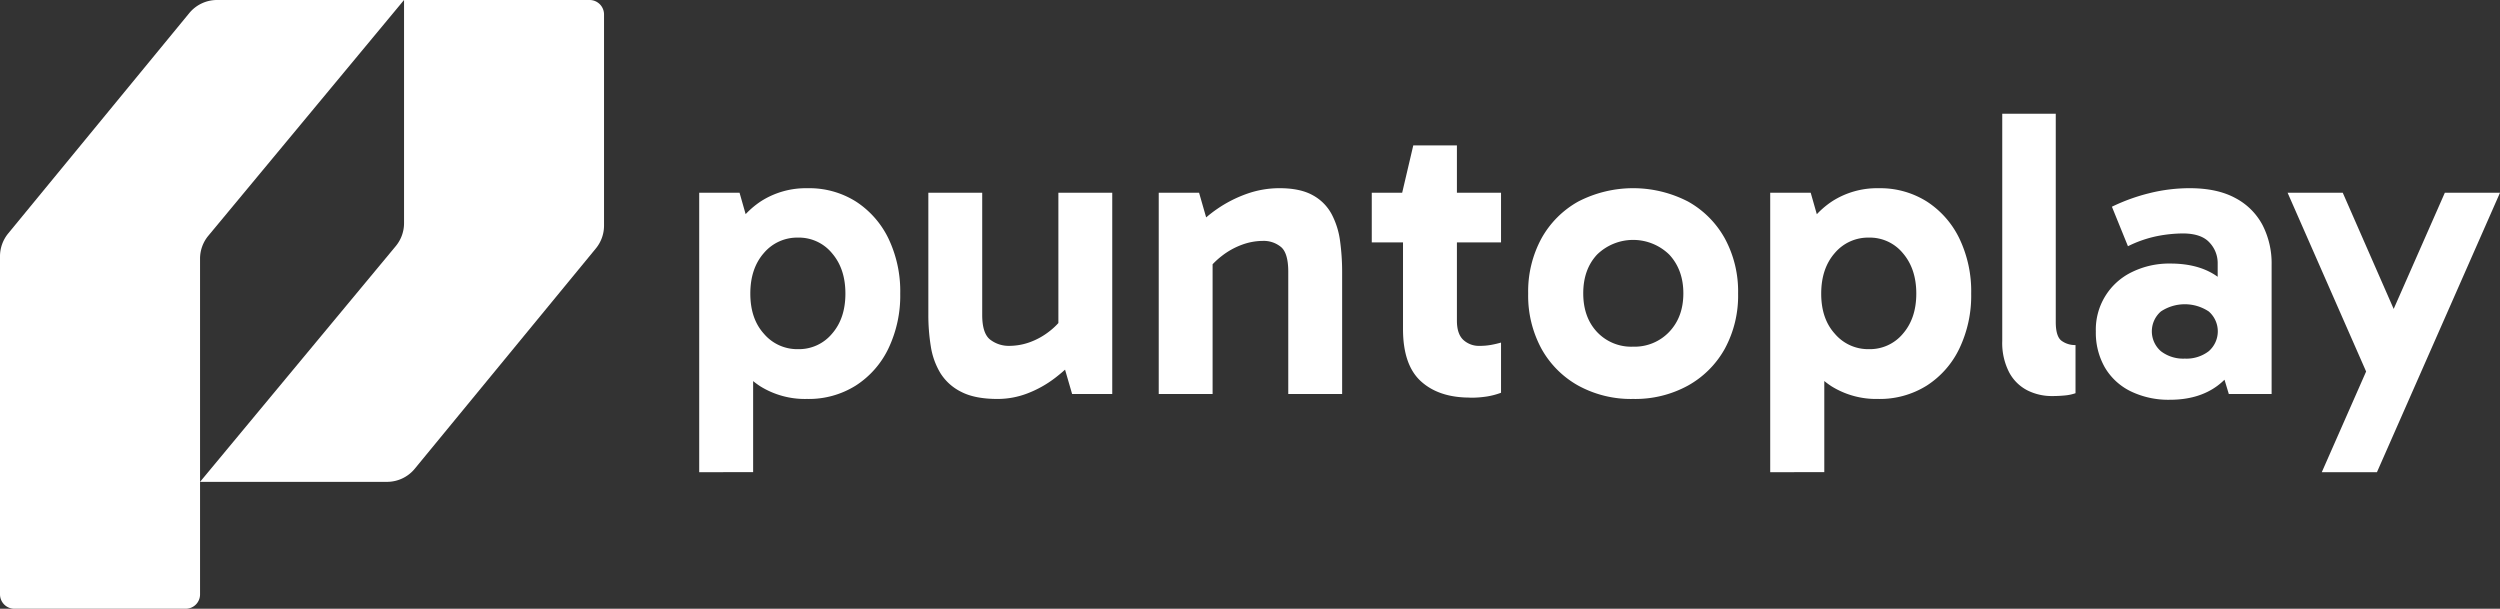
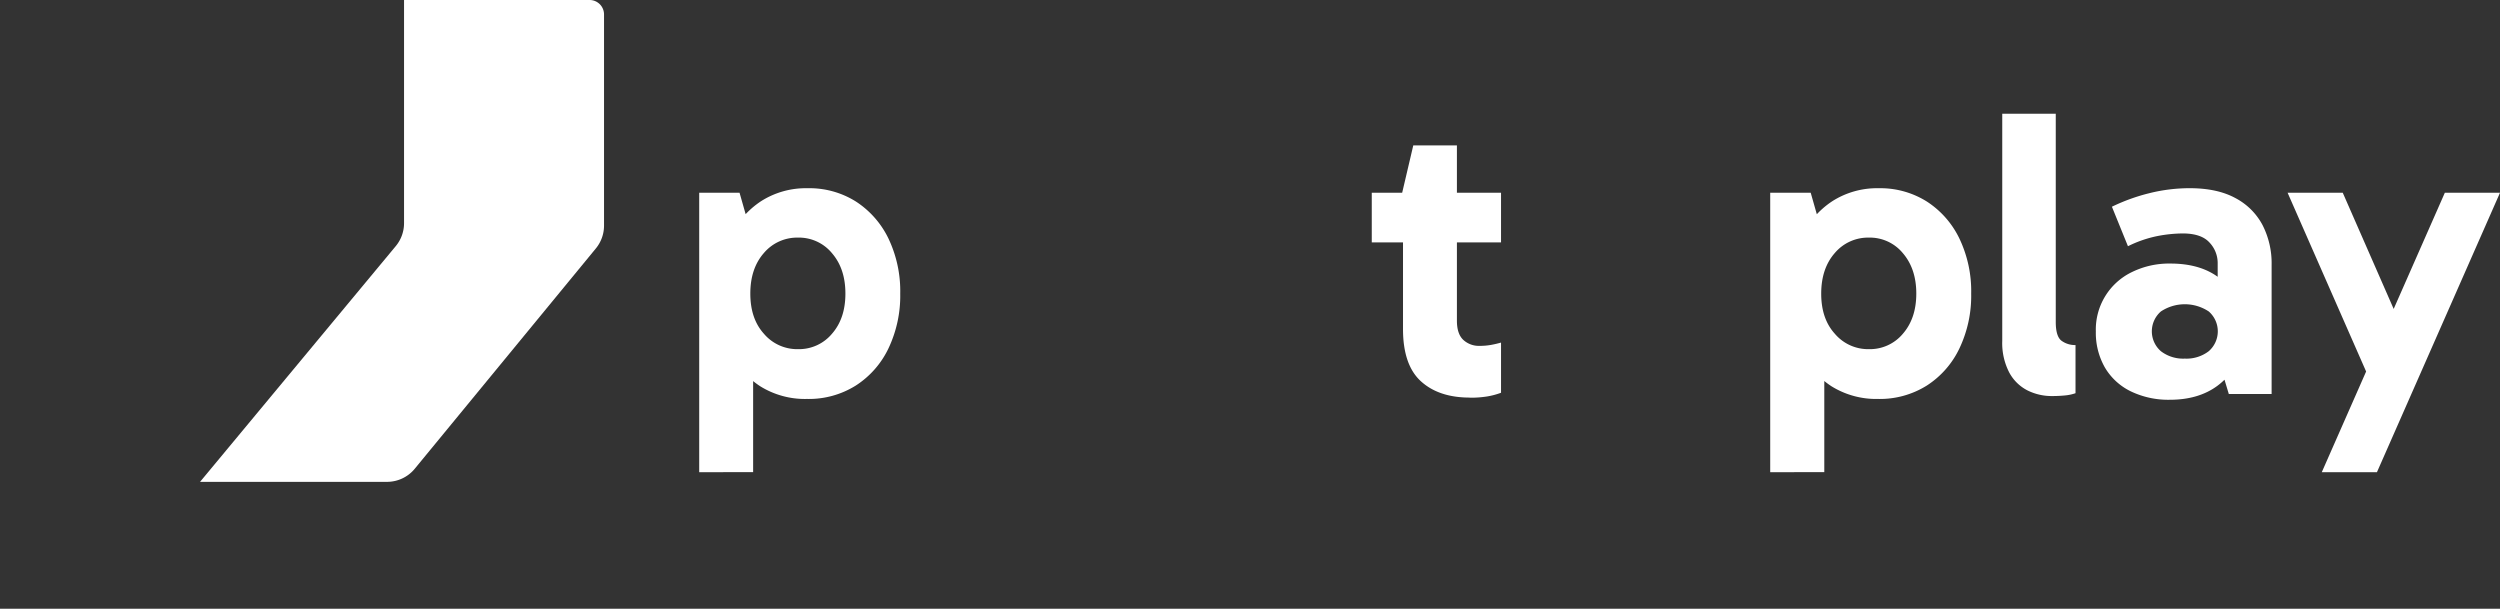
<svg xmlns="http://www.w3.org/2000/svg" viewBox="0 0 835.31 203.4">
  <rect x="0" y="0" width="835.31" height="203.4" fill="#333333" stroke="none" />
  <defs>
    <style>.cls-1{fill:#fff;}</style>
  </defs>
  <g id="Layer_2" data-name="Layer 2">
    <g id="Layer_1-2" data-name="Layer 1">
-       <path class="cls-1" d="M72.52,0H135L69.61,78.77a12,12,0,0,0-2.77,7.68V198.61a4.79,4.79,0,0,1-4.79,4.79H4.81A4.82,4.82,0,0,1,0,198.58v-113A12.09,12.09,0,0,1,2.74,78L63.23,4.39A12,12,0,0,1,72.52,0Z" />
      <path class="cls-1" d="M129.32,161H66.84l65.39-78.76A12,12,0,0,0,135,74.52V0h62a4.82,4.82,0,0,1,4.82,4.81V75.36A12,12,0,0,1,199.1,83l-60.48,73.57A12,12,0,0,1,129.32,161Z" />
      <path class="cls-1" d="M233.62,157.78V64.4H247.1l4.54,15.95h-1.38V114h1.38v43.74Zm36-24.48a28.36,28.36,0,0,1-15.55-4.2,27.61,27.61,0,0,1-10.24-12q-3.65-7.84-3.65-19,0-10.86,3.72-18.7a28.69,28.69,0,0,1,10.38-12.17,27.75,27.75,0,0,1,15.47-4.34A29.21,29.21,0,0,1,286,67.35a30.5,30.5,0,0,1,10.87,12.38,40.88,40.88,0,0,1,3.92,18.36,41,41,0,0,1-3.92,18.29,30.18,30.18,0,0,1-10.94,12.45A29.5,29.5,0,0,1,269.66,133.3Zm-3-16.64A14.37,14.37,0,0,0,278,111.5c3-3.44,4.47-7.91,4.47-13.41S281,88.1,278,84.61a14.3,14.3,0,0,0-11.35-5.22,14.56,14.56,0,0,0-11.42,5.15q-4.53,5.16-4.53,13.55t4.53,13.41A14.57,14.57,0,0,0,266.63,116.66Z" />
-       <path class="cls-1" d="M333.33,133.3q-7.56,0-12.1-2.34a17.16,17.16,0,0,1-7-6.26,24.55,24.55,0,0,1-3.23-9,66.07,66.07,0,0,1-.82-10.59V64.4h18v40.84c0,4.13.9,6.88,2.68,8.25a10.17,10.17,0,0,0,6.4,2.07,20.38,20.38,0,0,0,6.88-1.24,23.66,23.66,0,0,0,6.53-3.65,22.89,22.89,0,0,0,5.16-5.57l2.2,9.49h-4.4V64.4h18v67.25H358.22l-3.71-12.79,5.78.13a51.8,51.8,0,0,1-7.77,7.29,36.73,36.73,0,0,1-9.22,5.16A27.78,27.78,0,0,1,333.33,133.3Z" />
-       <path class="cls-1" d="M427.54,62.88q6.87,0,11.07,2.34a15.59,15.59,0,0,1,6.32,6.33,26.66,26.66,0,0,1,2.82,9,76,76,0,0,1,.69,10.38v40.71h-18V90.8c0-4.12-.8-6.88-2.4-8.25a9.07,9.07,0,0,0-6.12-2.06,20.44,20.44,0,0,0-7,1.3,24.8,24.8,0,0,0-6.67,3.72,26.63,26.63,0,0,0-5.29,5.43l-2.34-9.35h4.54v50.06h-18V64.4h13.48l3.71,12.92-5.77-.27a42.89,42.89,0,0,1,8.18-7.29,42.43,42.43,0,0,1,9.83-5A32.64,32.64,0,0,1,427.54,62.88Z" />
      <path class="cls-1" d="M458.34,81V64.4h43.19V81Zm32.73,51.84q-10.31,0-16.29-5.43t-6-17.39V65.22l-.28-.82,3.71-15.82h14.58v58.59q0,4.39,2.13,6.39a7.66,7.66,0,0,0,5.44,2,21.05,21.05,0,0,0,4-.35c1.19-.23,2.25-.48,3.17-.75v16.77a24.72,24.72,0,0,1-4.68,1.24A35,35,0,0,1,491.07,132.88Z" />
-       <path class="cls-1" d="M545.67,133.3a36.66,36.66,0,0,1-18.36-4.47A31.71,31.71,0,0,1,515,116.45a37.17,37.17,0,0,1-4.4-18.36A37.17,37.17,0,0,1,515,79.73a31.71,31.71,0,0,1,12.31-12.38,39.94,39.94,0,0,1,36.72,0,31.65,31.65,0,0,1,12.31,12.38,37.06,37.06,0,0,1,4.4,18.36,37.06,37.06,0,0,1-4.4,18.36A31.65,31.65,0,0,1,564,128.83,36.66,36.66,0,0,1,545.67,133.3Zm0-17.47a15.92,15.92,0,0,0,12.11-5q4.66-4.95,4.67-12.79t-4.67-12.93a17.28,17.28,0,0,0-24.14-.07Q529,90,529,98t4.61,12.93A15.67,15.67,0,0,0,545.67,115.83Z" />
      <path class="cls-1" d="M591.47,157.78V64.4H605l4.54,15.95h-1.38V114h1.38v43.74Zm36-24.48A28.32,28.32,0,0,1,612,129.1a27.61,27.61,0,0,1-10.24-12q-3.65-7.84-3.65-19,0-10.86,3.71-18.7a28.78,28.78,0,0,1,10.39-12.17,27.73,27.73,0,0,1,15.47-4.34,29.21,29.21,0,0,1,16.16,4.47,30.41,30.41,0,0,1,10.86,12.38,40.74,40.74,0,0,1,3.92,18.36,40.86,40.86,0,0,1-3.92,18.29,30.09,30.09,0,0,1-10.93,12.45A29.54,29.54,0,0,1,627.5,133.3Zm-3-16.64a14.35,14.35,0,0,0,11.34-5.16q4.47-5.16,4.47-13.41t-4.47-13.48a14.28,14.28,0,0,0-11.34-5.22,14.56,14.56,0,0,0-11.42,5.15q-4.53,5.16-4.54,13.55t4.54,13.41A14.57,14.57,0,0,0,624.48,116.66Z" />
      <path class="cls-1" d="M685.68,132.33a18.09,18.09,0,0,1-8.32-1.92,14.28,14.28,0,0,1-6.05-6A21.36,21.36,0,0,1,669,113.91V38h17.88v69.59c0,3.21.64,5.29,1.92,6.26a7.58,7.58,0,0,0,4.68,1.44v16.09a15,15,0,0,1-3.65.76C688.45,132.27,687.05,132.33,685.68,132.33Z" />
      <path class="cls-1" d="M725,133.57a28.87,28.87,0,0,1-13.07-2.82,20.34,20.34,0,0,1-8.66-8,23.33,23.33,0,0,1-3-12,21.3,21.3,0,0,1,12.11-19.87,28.17,28.17,0,0,1,12.79-2.82q9.76,0,15.88,4.47a22.25,22.25,0,0,1,8.32,12.72l-8.39-1.1V87.91A9.94,9.94,0,0,0,738.21,81q-2.75-3-8.94-3a46.06,46.06,0,0,0-8.52.89A39.46,39.46,0,0,0,711,82.27l-5.36-13.2a63.3,63.3,0,0,1,12.58-4.54,55.69,55.69,0,0,1,13.41-1.65q9.21,0,15.27,3.3A21.64,21.64,0,0,1,756,75.26a28,28,0,0,1,3,13.2v43.19h-14.3l-3.86-12.79,8.53-2.48A22.9,22.9,0,0,1,740.76,129Q734.49,133.57,725,133.57Zm5-13.75a12.22,12.22,0,0,0,8-2.48,8.8,8.8,0,0,0,0-13.27,14.47,14.47,0,0,0-16,0,8.8,8.8,0,0,0,0,13.27A12.22,12.22,0,0,0,730,119.82Z" />
      <path class="cls-1" d="M791.16,125.46,764.34,64.4h18.43l24.89,56.79Zm-15.4,32.32L816.88,64.4h18.43l-41.12,93.38Z" />
    </g>
  </g>
</svg>